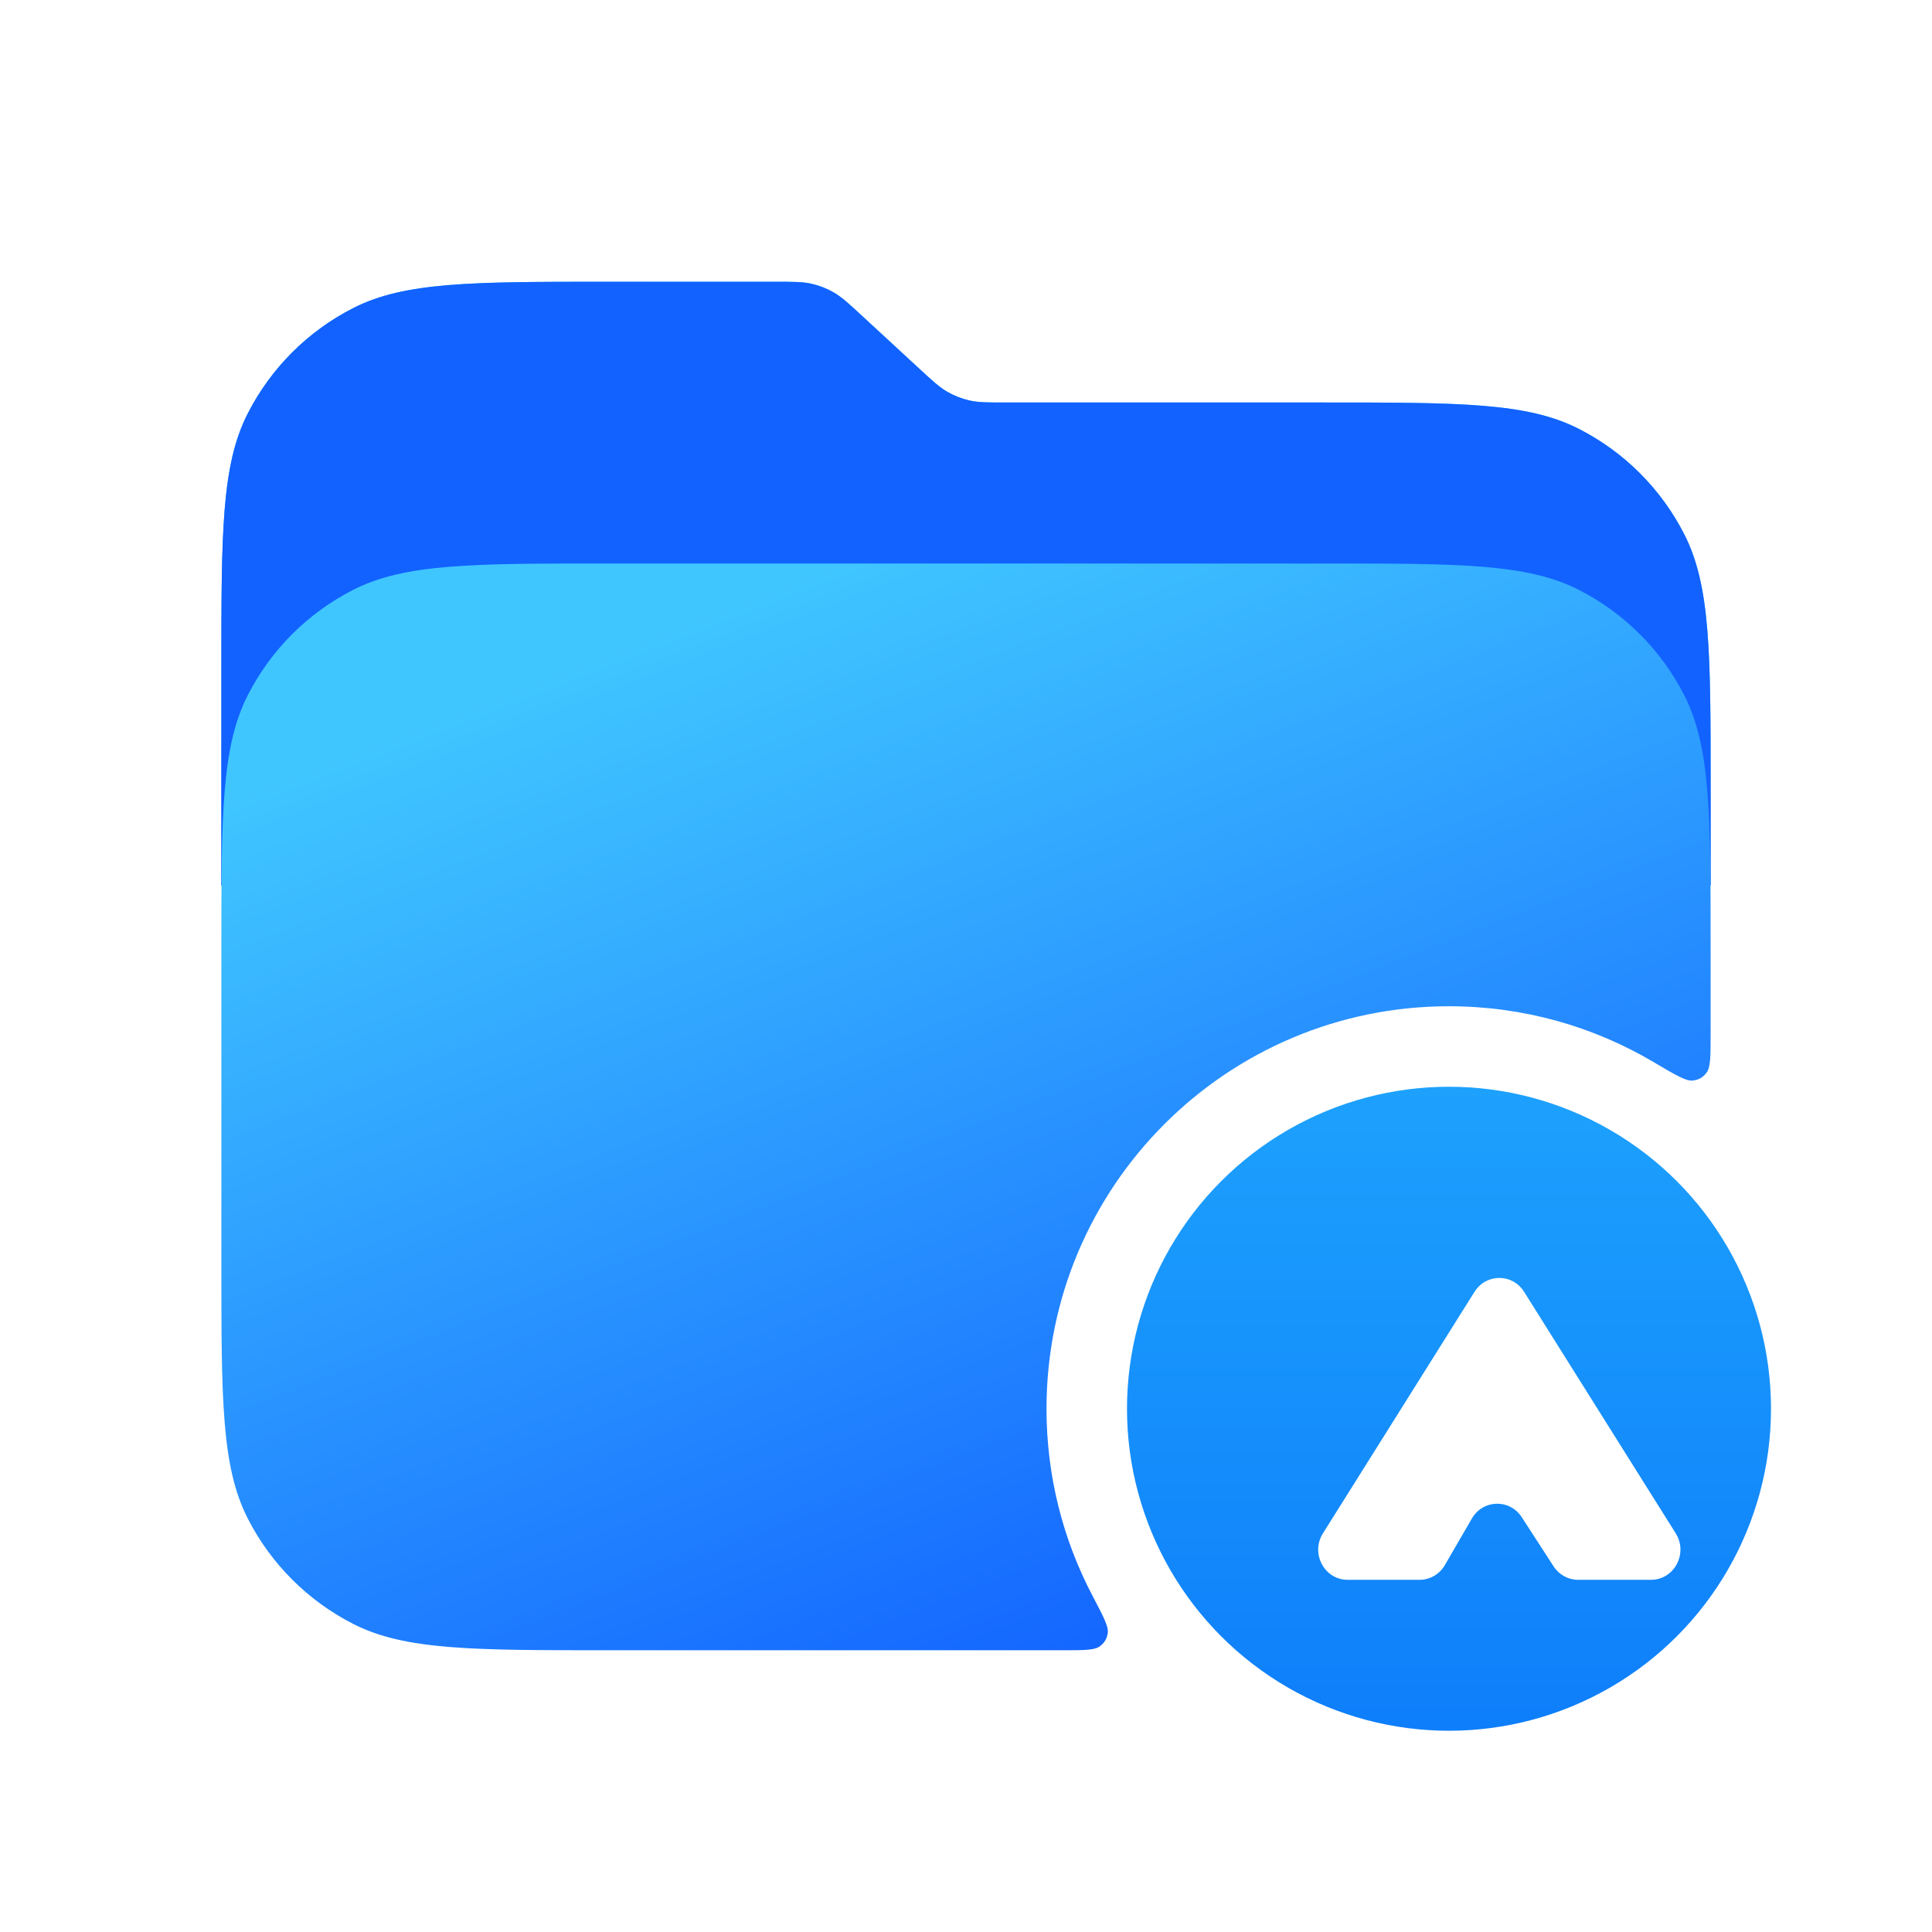
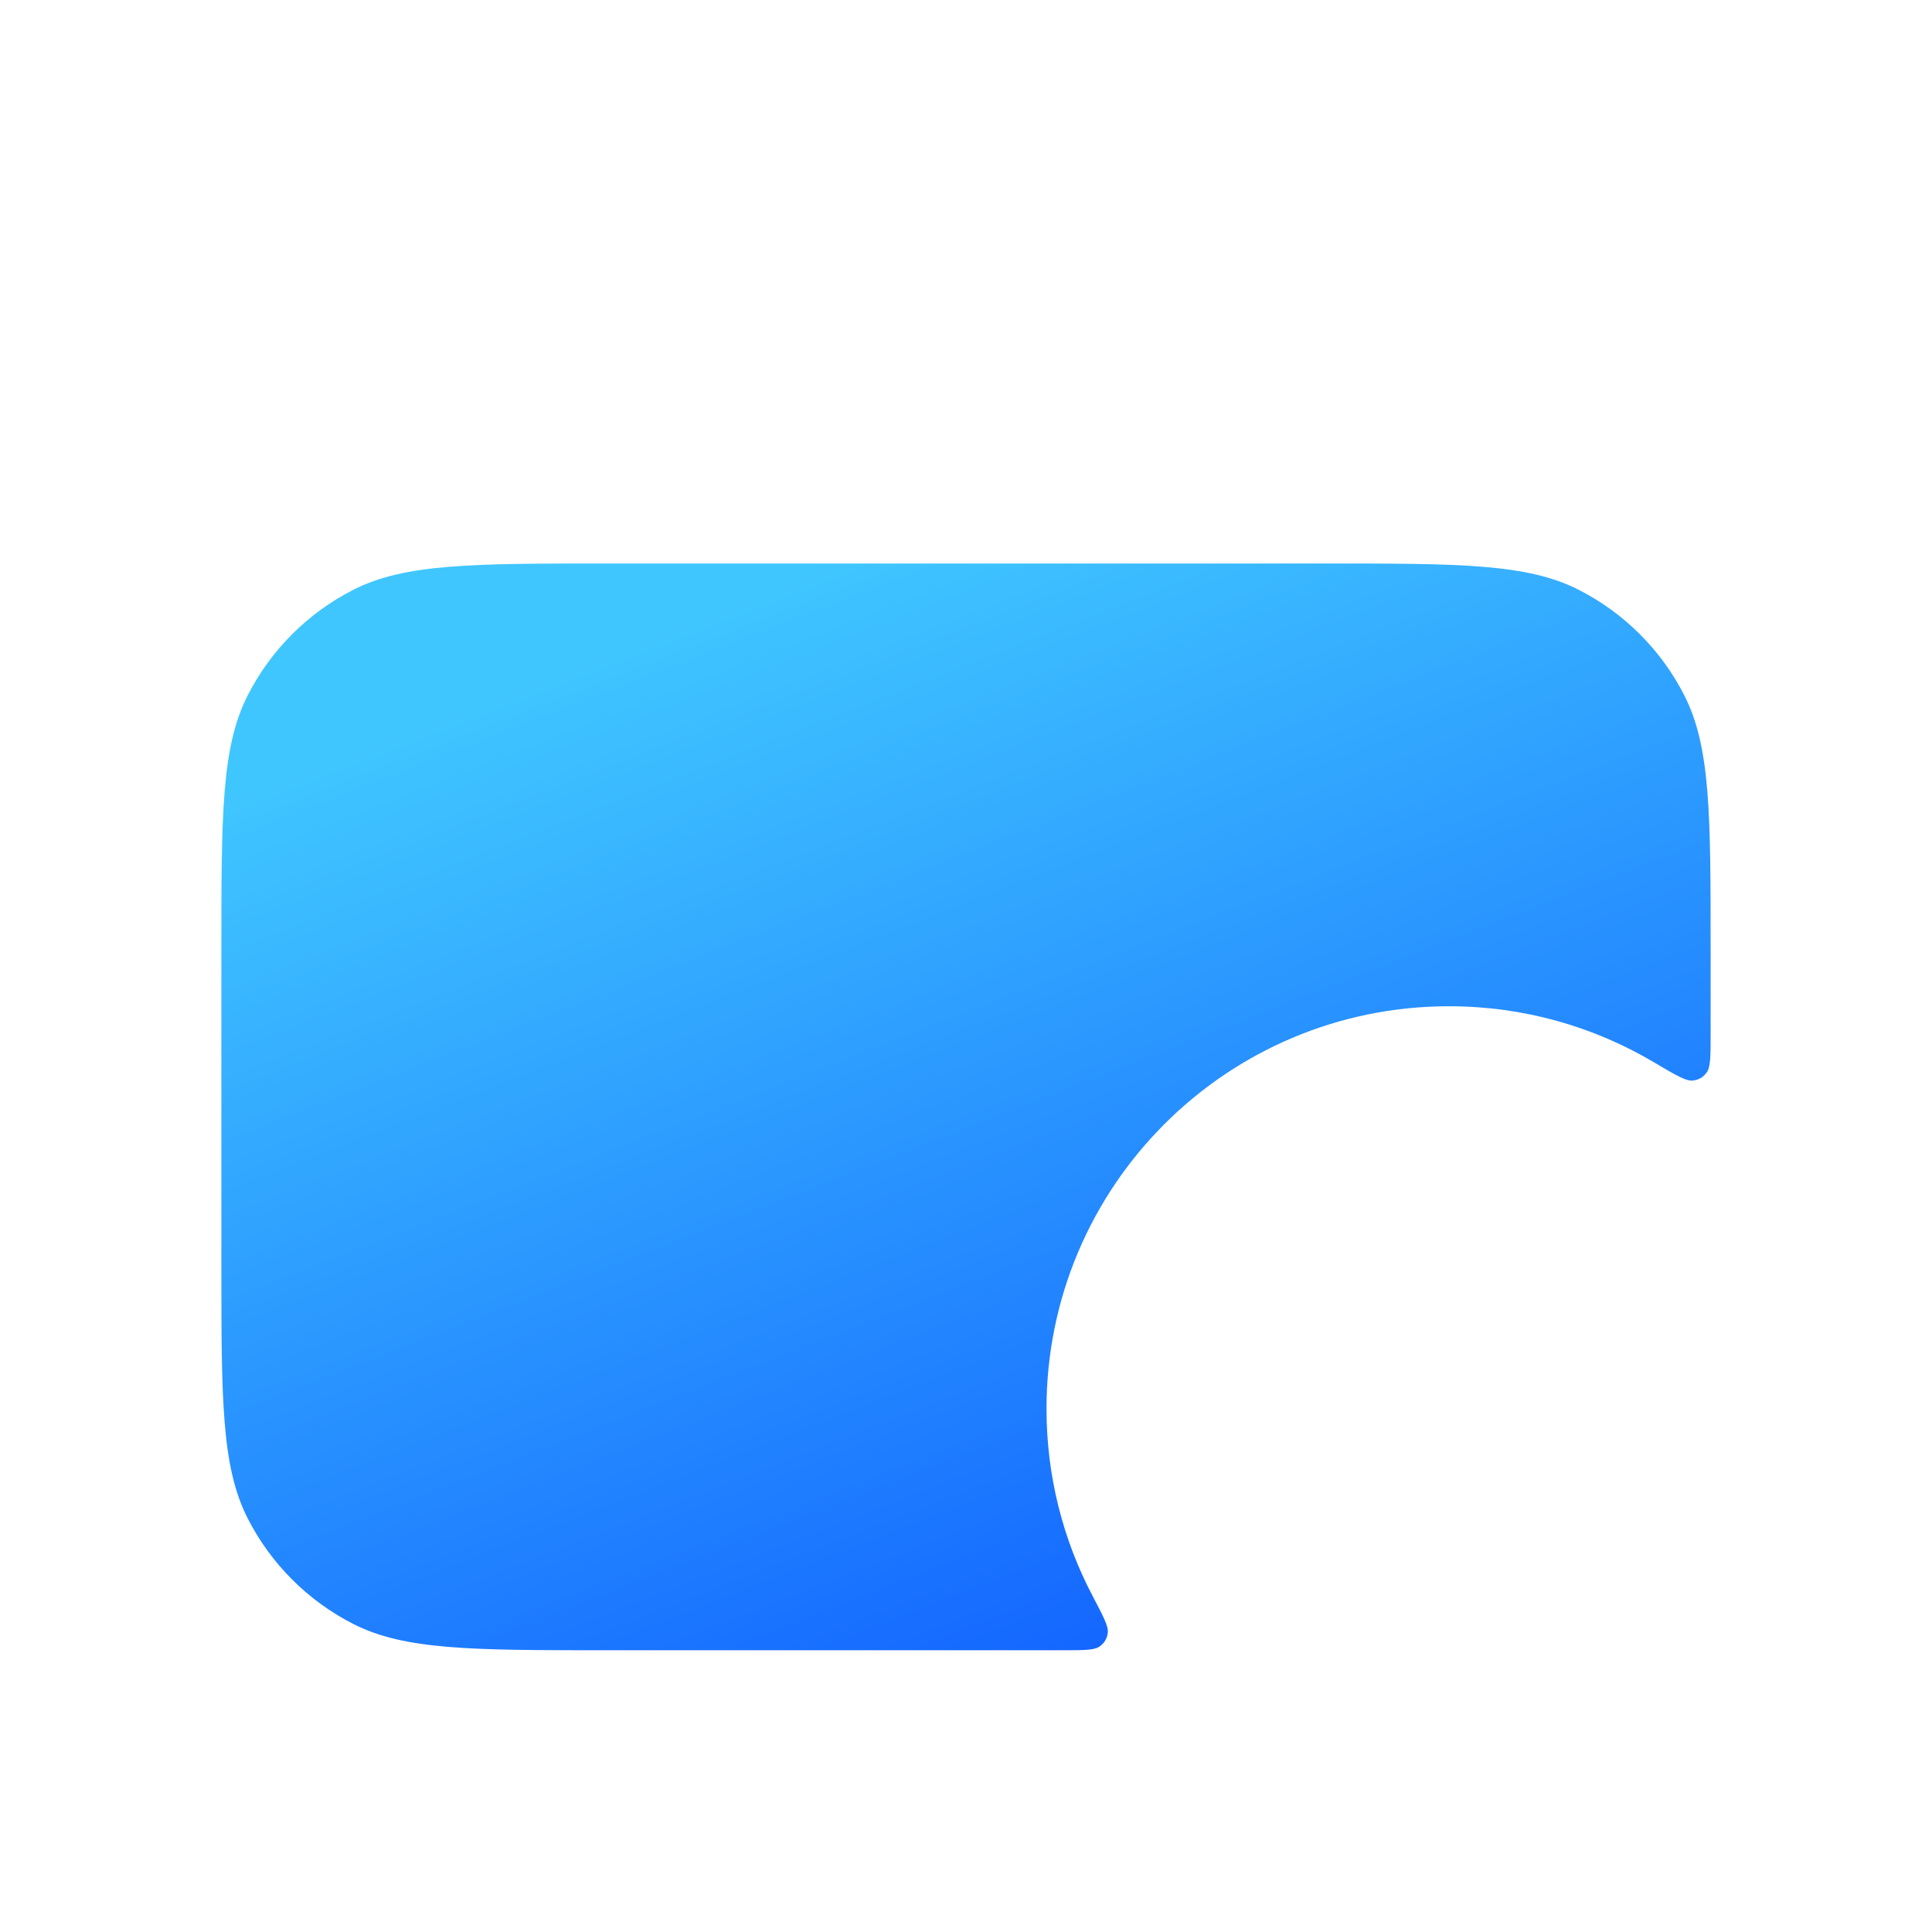
<svg xmlns="http://www.w3.org/2000/svg" width="84" height="84" viewBox="0 0 84 84" fill="none">
-   <path d="M9.625 38.5L9.625 29.05C9.625 23.169 9.625 20.229 10.769 17.983C11.776 16.007 13.382 14.401 15.358 13.394C17.604 12.25 20.544 12.25 26.425 12.25L33.685 12.25C34.495 12.25 34.9 12.25 35.283 12.337C35.623 12.414 35.949 12.542 36.251 12.716C36.592 12.912 36.889 13.186 37.484 13.735L39.954 16.015C40.548 16.564 40.846 16.838 41.186 17.034C41.489 17.208 41.815 17.336 42.155 17.413C42.538 17.5 42.943 17.5 43.752 17.5L57.575 17.5C63.456 17.5 66.396 17.5 68.642 18.644C70.618 19.651 72.224 21.257 73.231 23.233C74.375 25.479 74.375 28.419 74.375 34.3L74.375 38.5L9.625 38.5Z" fill="url(#paint0_linear_1941_6244)" />
-   <path d="M9.625 38.5L9.625 29.05C9.625 23.169 9.625 20.229 10.769 17.983C11.776 16.007 13.382 14.401 15.358 13.394C17.604 12.25 20.544 12.25 26.425 12.25L33.685 12.25C34.495 12.25 34.9 12.25 35.283 12.337C35.623 12.414 35.949 12.542 36.251 12.716C36.592 12.912 36.889 13.186 37.484 13.735L39.954 16.015C40.548 16.564 40.846 16.838 41.186 17.034C41.489 17.208 41.815 17.336 42.155 17.413C42.538 17.5 42.943 17.5 43.752 17.5L57.575 17.5C63.456 17.5 66.396 17.5 68.642 18.644C70.618 19.651 72.224 21.257 73.231 23.233C74.375 25.479 74.375 28.419 74.375 34.3L74.375 38.5L9.625 38.5Z" fill="#1262FF" />
-   <circle cx="63" cy="61.25" r="14" fill="url(#paint1_linear_1941_6244)" />
  <path d="M57.575 24.5C63.455 24.5 66.396 24.5 68.642 25.645C70.617 26.651 72.224 28.258 73.231 30.233C74.375 32.479 74.375 35.42 74.375 41.3V44.91C74.375 45.901 74.375 46.397 74.206 46.628C74.046 46.846 73.854 46.956 73.585 46.982C73.3 47.009 72.835 46.734 71.905 46.183C69.296 44.638 66.252 43.75 63 43.75C53.335 43.75 45.5 51.585 45.5 61.25C45.5 64.187 46.223 66.954 47.502 69.385C47.968 70.271 48.201 70.714 48.164 70.99C48.13 71.251 48.017 71.437 47.803 71.589C47.576 71.75 47.116 71.75 46.197 71.75H26.425C20.545 71.75 17.604 71.75 15.358 70.606C13.383 69.599 11.776 67.992 10.77 66.017C9.625 63.771 9.625 60.83 9.625 54.95V41.3C9.625 35.42 9.625 32.479 10.77 30.233C11.776 28.258 13.383 26.651 15.358 25.645C17.604 24.5 20.545 24.5 26.425 24.5H57.575Z" fill="url(#paint2_linear_1941_6244)" />
  <g filter="url(#filter0_d_1941_6244)">
-     <path d="M61.923 54.414C62.427 53.612 63.573 53.612 64.076 54.414L70.67 64.918C71.217 65.79 70.606 66.938 69.593 66.938H66.425C65.996 66.938 65.596 66.718 65.359 66.352L63.975 64.215C63.453 63.41 62.29 63.44 61.808 64.27L60.633 66.296C60.403 66.694 59.985 66.938 59.533 66.938H56.407C55.394 66.938 54.783 65.79 55.33 64.918L61.923 54.414Z" fill="white" />
-   </g>
+     </g>
  <defs>
    <filter id="filter0_d_1941_6244" x="54.25" y="52.5" width="21.875" height="19.25" filterUnits="userSpaceOnUse" color-interpolation-filters="sRGB">
      <feFlood flood-opacity="0" result="BackgroundImageFix" />
      <feColorMatrix in="SourceAlpha" type="matrix" values="0 0 0 0 0 0 0 0 0 0 0 0 0 0 0 0 0 0 127 0" result="hardAlpha" />
      <feOffset dx="2.188" dy="1.75" />
      <feGaussianBlur stdDeviation="1.531" />
      <feComposite in2="hardAlpha" operator="out" />
      <feColorMatrix type="matrix" values="0 0 0 0 0 0 0 0 0 0.392 0 0 0 0 0.981 0 0 0 0.4 0" />
      <feBlend mode="normal" in2="BackgroundImageFix" result="effect1_dropShadow_1941_6244" />
      <feBlend mode="normal" in="SourceGraphic" in2="effect1_dropShadow_1941_6244" result="shape" />
    </filter>
    <linearGradient id="paint0_linear_1941_6244" x1="31.261" y1="55.182" x2="40.108" y2="12.668" gradientUnits="userSpaceOnUse">
      <stop stop-color="#1262FF" />
      <stop offset="1" stop-color="#40C6FF" />
    </linearGradient>
    <linearGradient id="paint1_linear_1941_6244" x1="63" y1="47.25" x2="63" y2="75.25" gradientUnits="userSpaceOnUse">
      <stop stop-color="#1DA1FD" />
      <stop offset="1" stop-color="#0E7EFA" />
    </linearGradient>
    <linearGradient id="paint2_linear_1941_6244" x1="54.25" y1="71.75" x2="35.875" y2="24.5" gradientUnits="userSpaceOnUse">
      <stop stop-color="#1262FF" />
      <stop offset="1" stop-color="#40C6FF" />
    </linearGradient>
  </defs>
</svg>